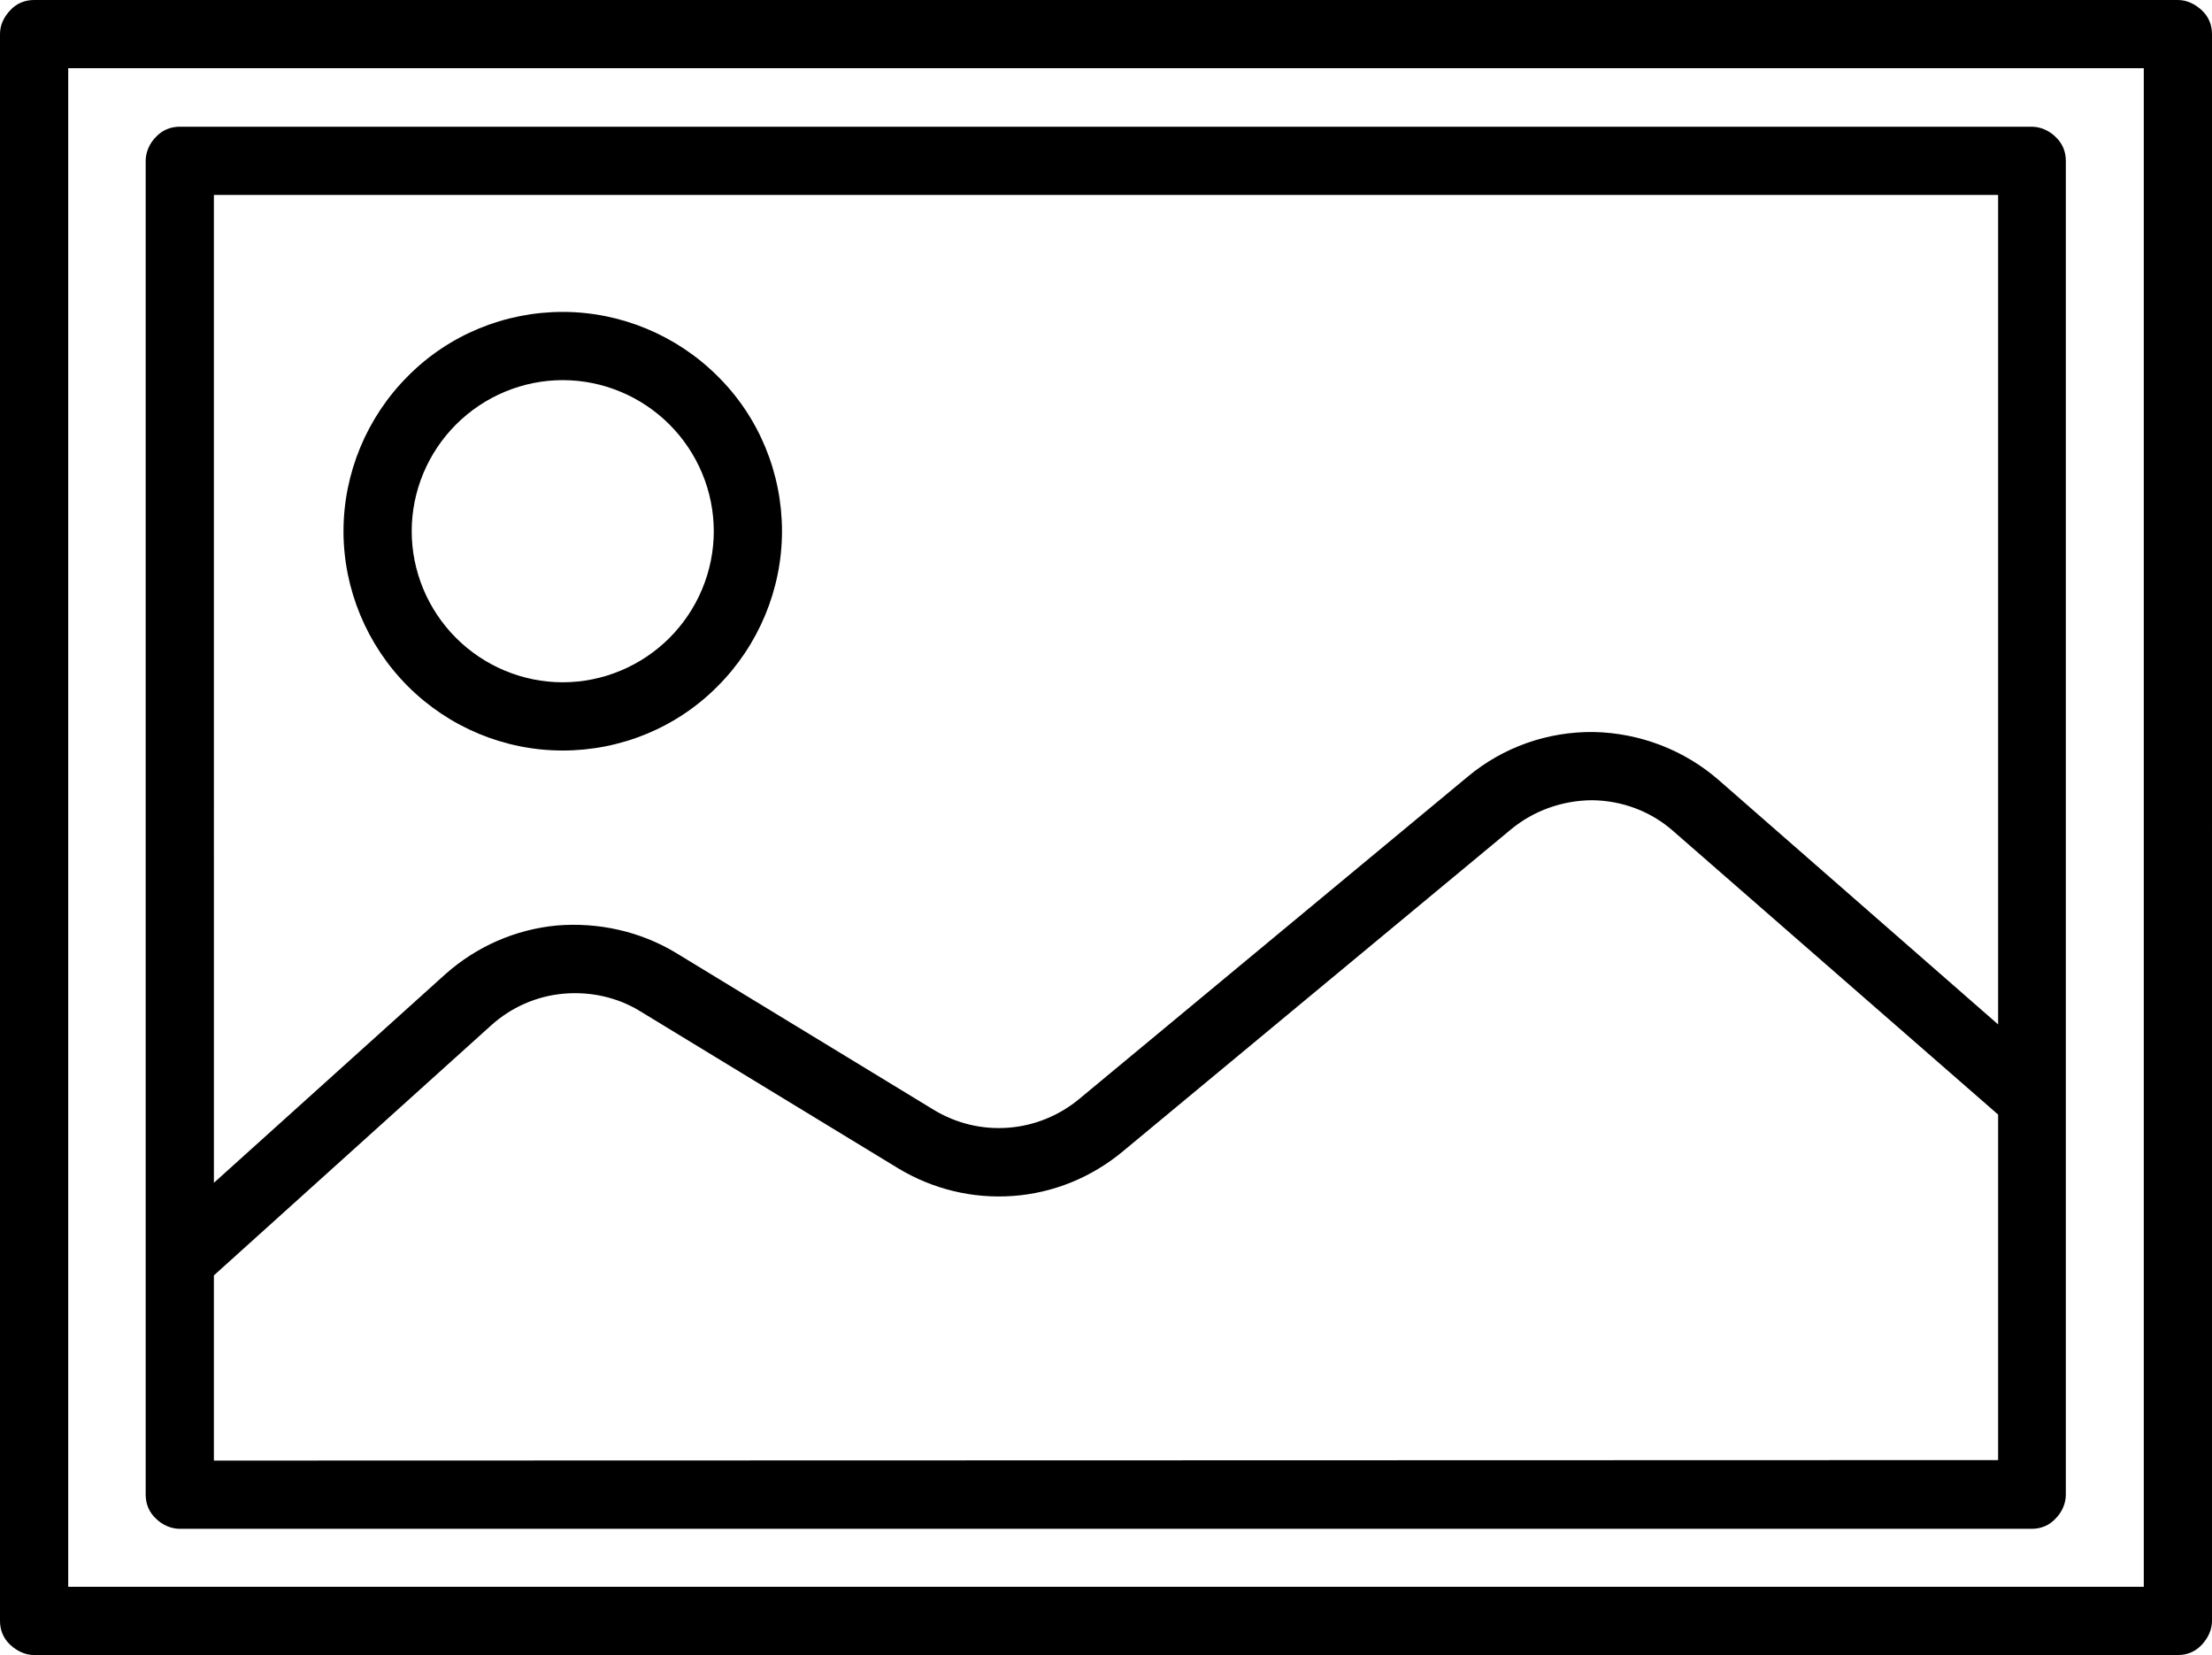
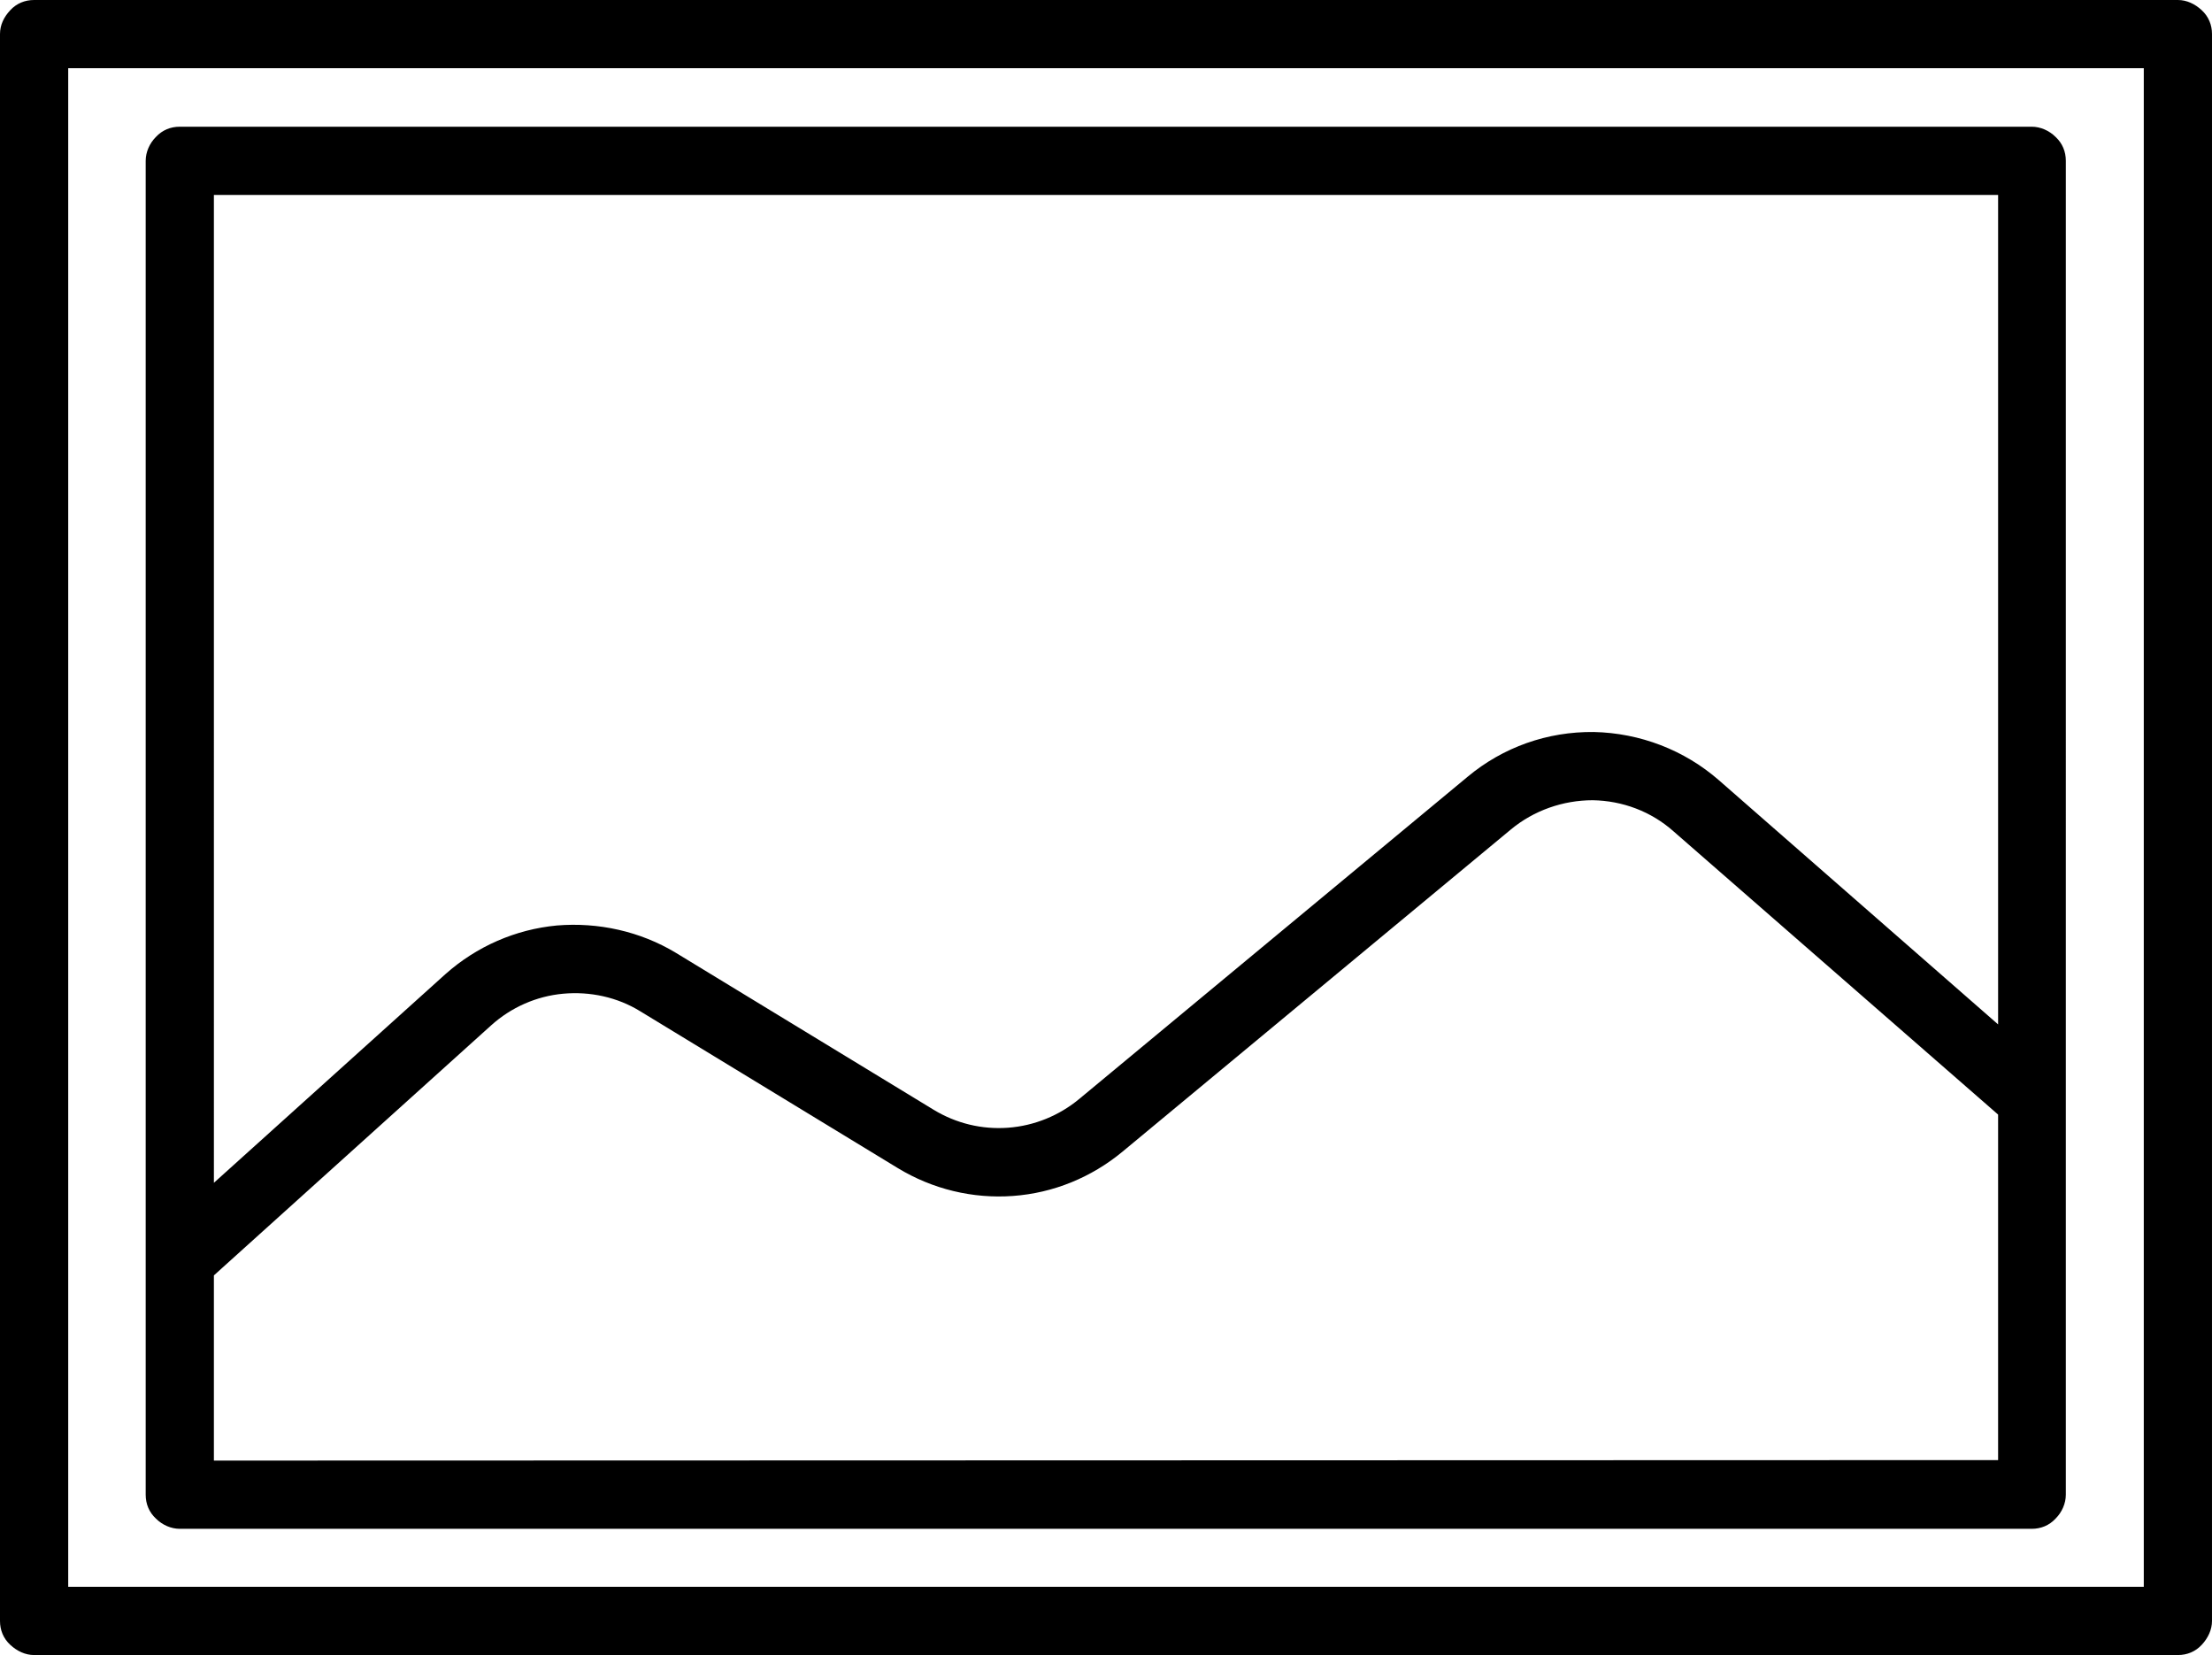
<svg xmlns="http://www.w3.org/2000/svg" version="1.1" id="Layer_1" x="0px" y="0px" viewBox="0 0 454 339.6" style="enable-background:new 0 0 454 339.6;" xml:space="preserve">
  <path d="M447,0H7C5.1,0,3.4,0.7,2.1,2.1S0,5.1,0,7v325.6c0,1.9,0.7,3.6,2.1,4.9s3.1,2.1,4.9,2.1h440c1.9,0,3.6-0.7,4.9-2.1  s2.1-3.1,2.1-4.9V7c0-1.9-0.7-3.6-2.1-4.9S448.8,0,447,0z M440,325.6H14V14h426V325.6z" />
  <path d="M36.9,313.7H417c1.9,0,3.6-0.7,4.9-2.1c1.3-1.3,2.1-3.1,2.1-4.9V33c0-1.9-0.7-3.6-2.1-4.9c-1.3-1.3-3.1-2.1-4.9-2.1H36.9  c-1.9,0-3.6,0.7-4.9,2.1c-1.3,1.3-2.1,3.1-2.1,4.9v273.7c0,1.9,0.7,3.6,2.1,4.9C33.3,312.9,35.1,313.7,36.9,313.7z M43.9,299.7v-38  l56.9-51.3c4.1-3.7,9.3-6,14.8-6.5c5.5-0.5,11.1,0.7,15.8,3.6l52.9,32.2c7.1,4.3,15.3,6.3,23.6,5.7c8.3-0.6,16.1-3.8,22.5-9.1  l79.7-66.1c4.7-3.9,10.7-6,16.8-6c6.1,0.1,12,2.3,16.6,6.4l66.6,58.1v70.9L43.9,299.7z M410.1,40v170.2l-57.3-50.1  c-7.1-6.2-16.2-9.7-25.7-9.9c-9.5-0.1-18.6,3.1-25.9,9.2l-79.7,66.1c-4.1,3.4-9.2,5.5-14.6,5.9c-5.4,0.4-10.7-0.9-15.3-3.7  l-52.9-32.2c-7.3-4.4-15.9-6.3-24.4-5.6c-8.5,0.8-16.5,4.3-22.9,10l-47.5,42.8V40L410.1,40z" />
-   <path d="M115.5,154c11.9,0,23.4-4.7,31.8-13.2c8.4-8.4,13.2-19.9,13.2-31.8s-4.7-23.4-13.2-31.8c-8.4-8.4-19.9-13.2-31.8-13.2  s-23.4,4.7-31.8,13.2c-8.4,8.4-13.2,19.9-13.2,31.8c0,11.9,4.8,23.4,13.2,31.8S103.5,154,115.5,154L115.5,154z M115.5,78L115.5,78  c8.2,0,16.1,3.3,21.9,9.1c5.8,5.8,9.1,13.7,9.1,21.9c0,8.2-3.3,16.1-9.1,21.9c-5.8,5.8-13.7,9.1-21.9,9.1c-8.2,0-16.1-3.3-21.9-9.1  c-5.8-5.8-9.1-13.7-9.1-21.9c0-8.2,3.3-16.1,9.1-21.9C99.4,81.3,107.3,78,115.5,78L115.5,78z" />
</svg>